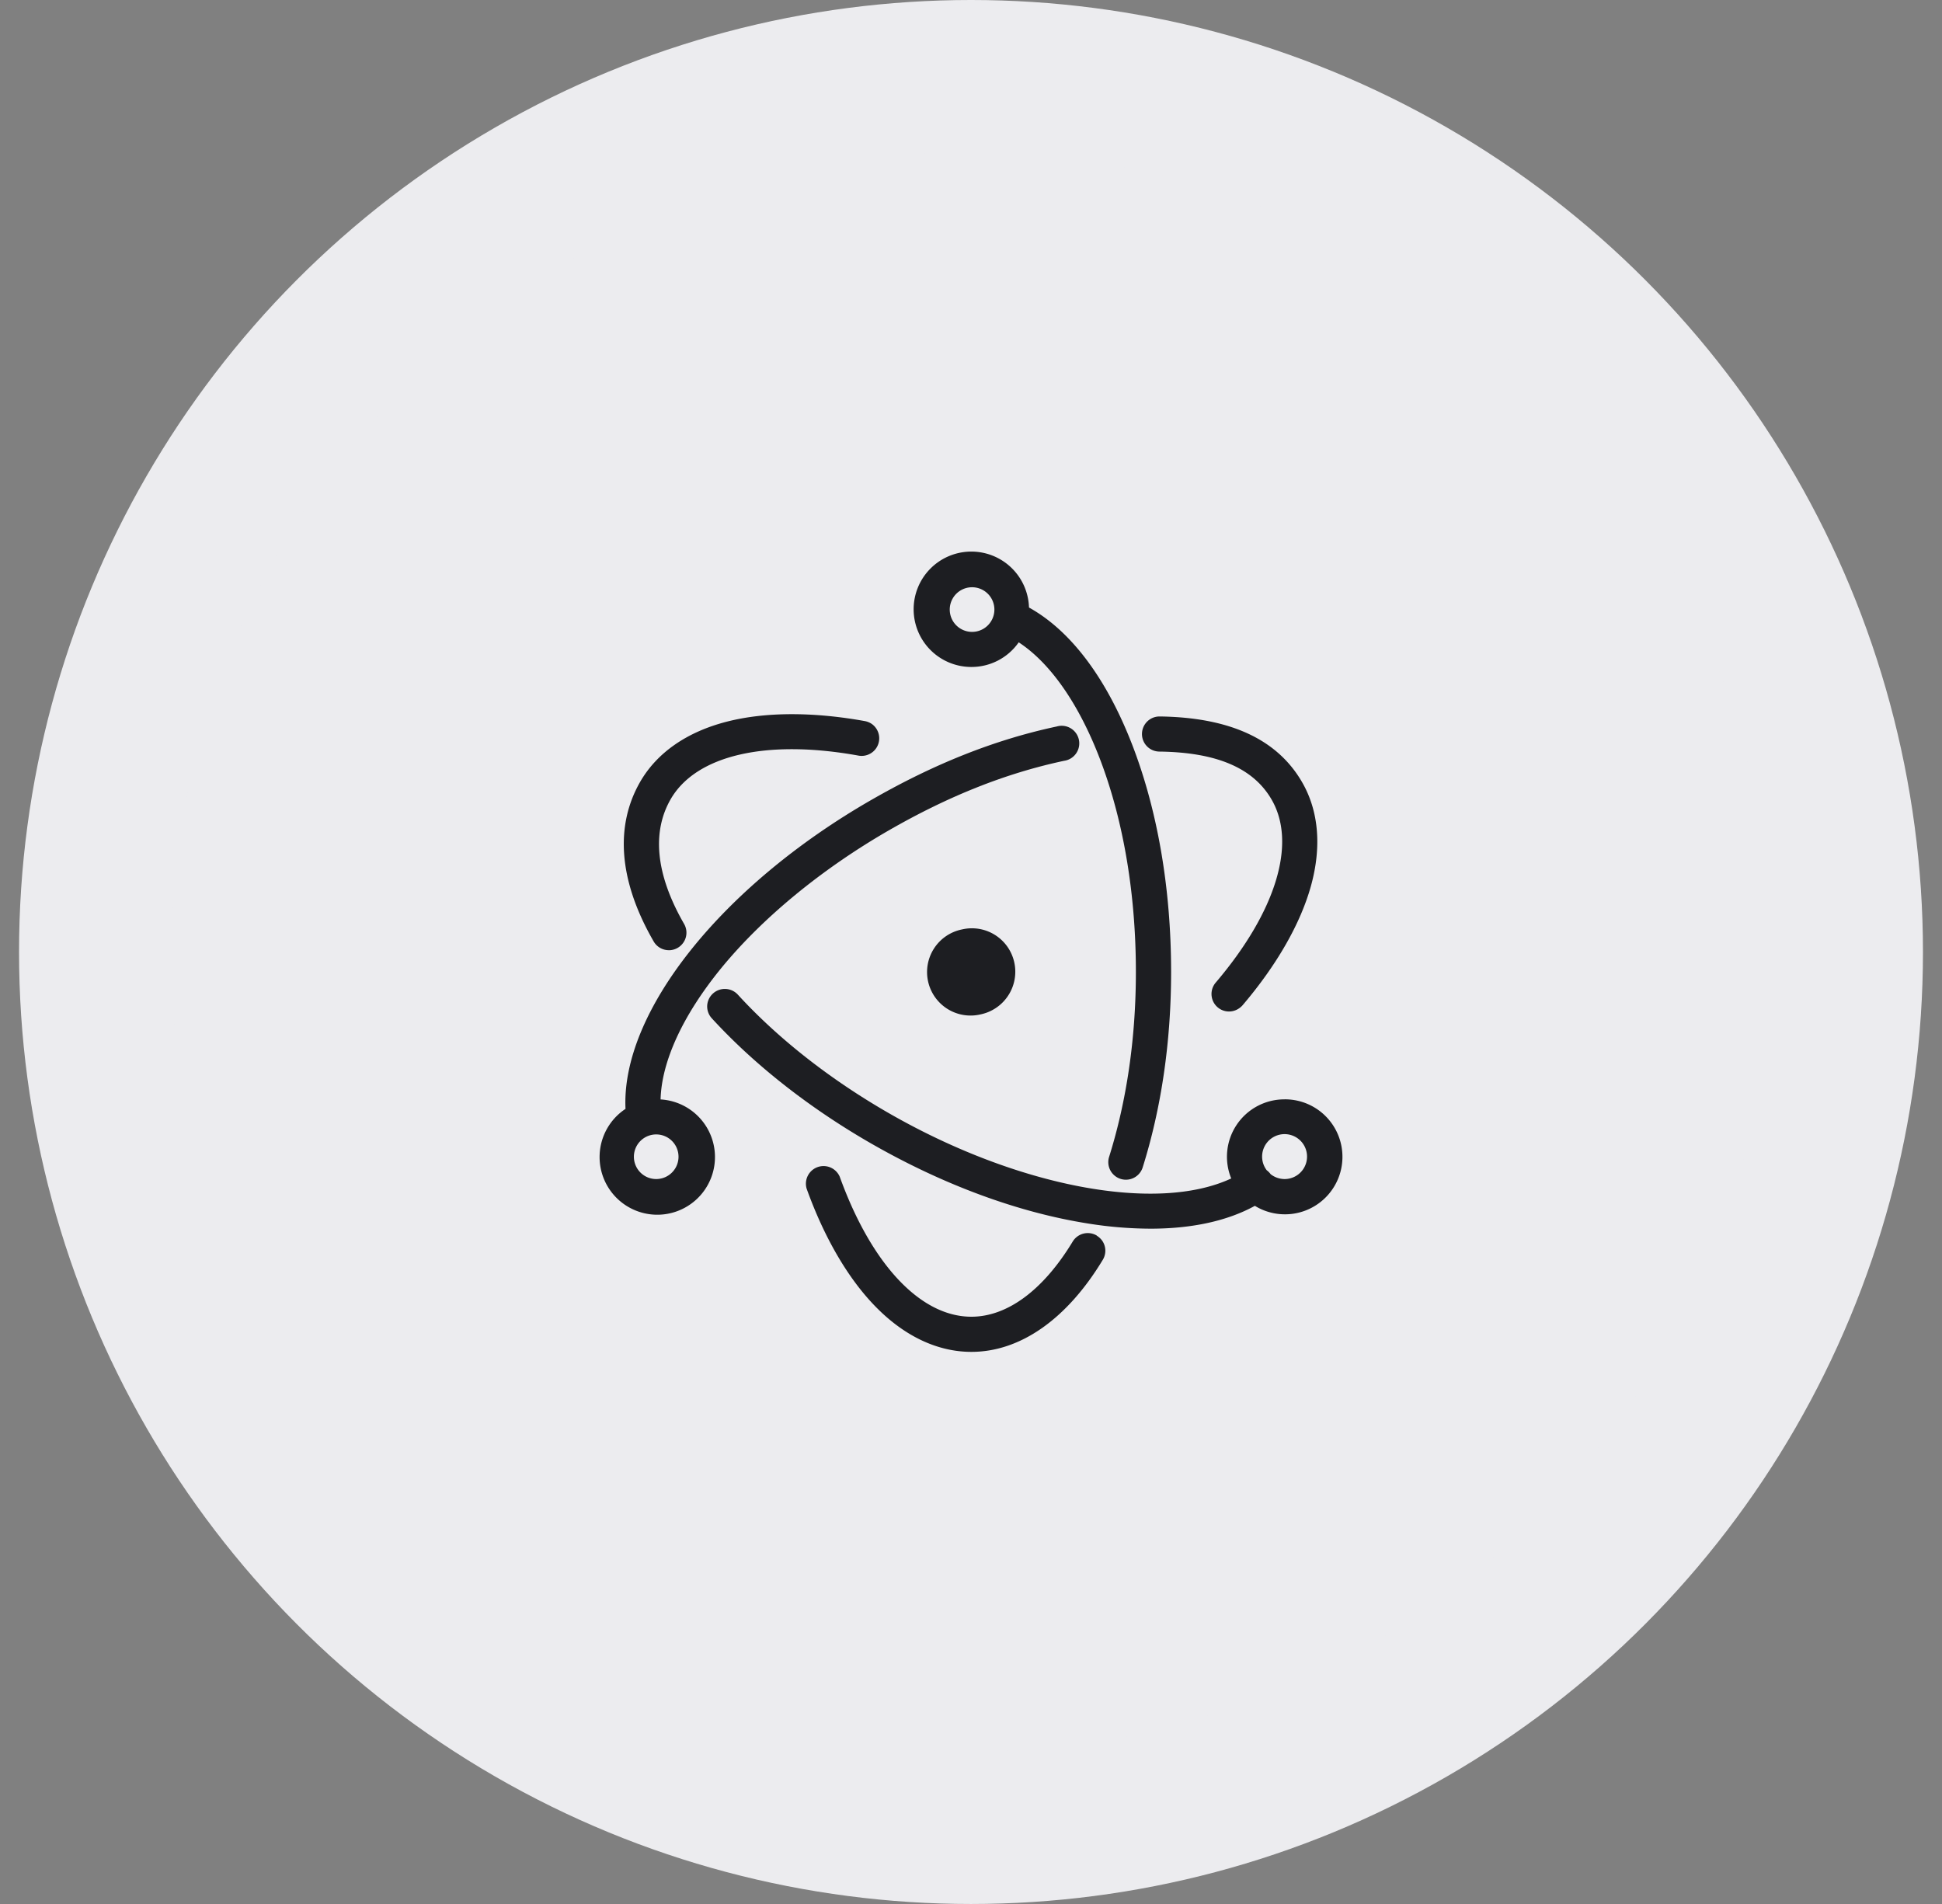
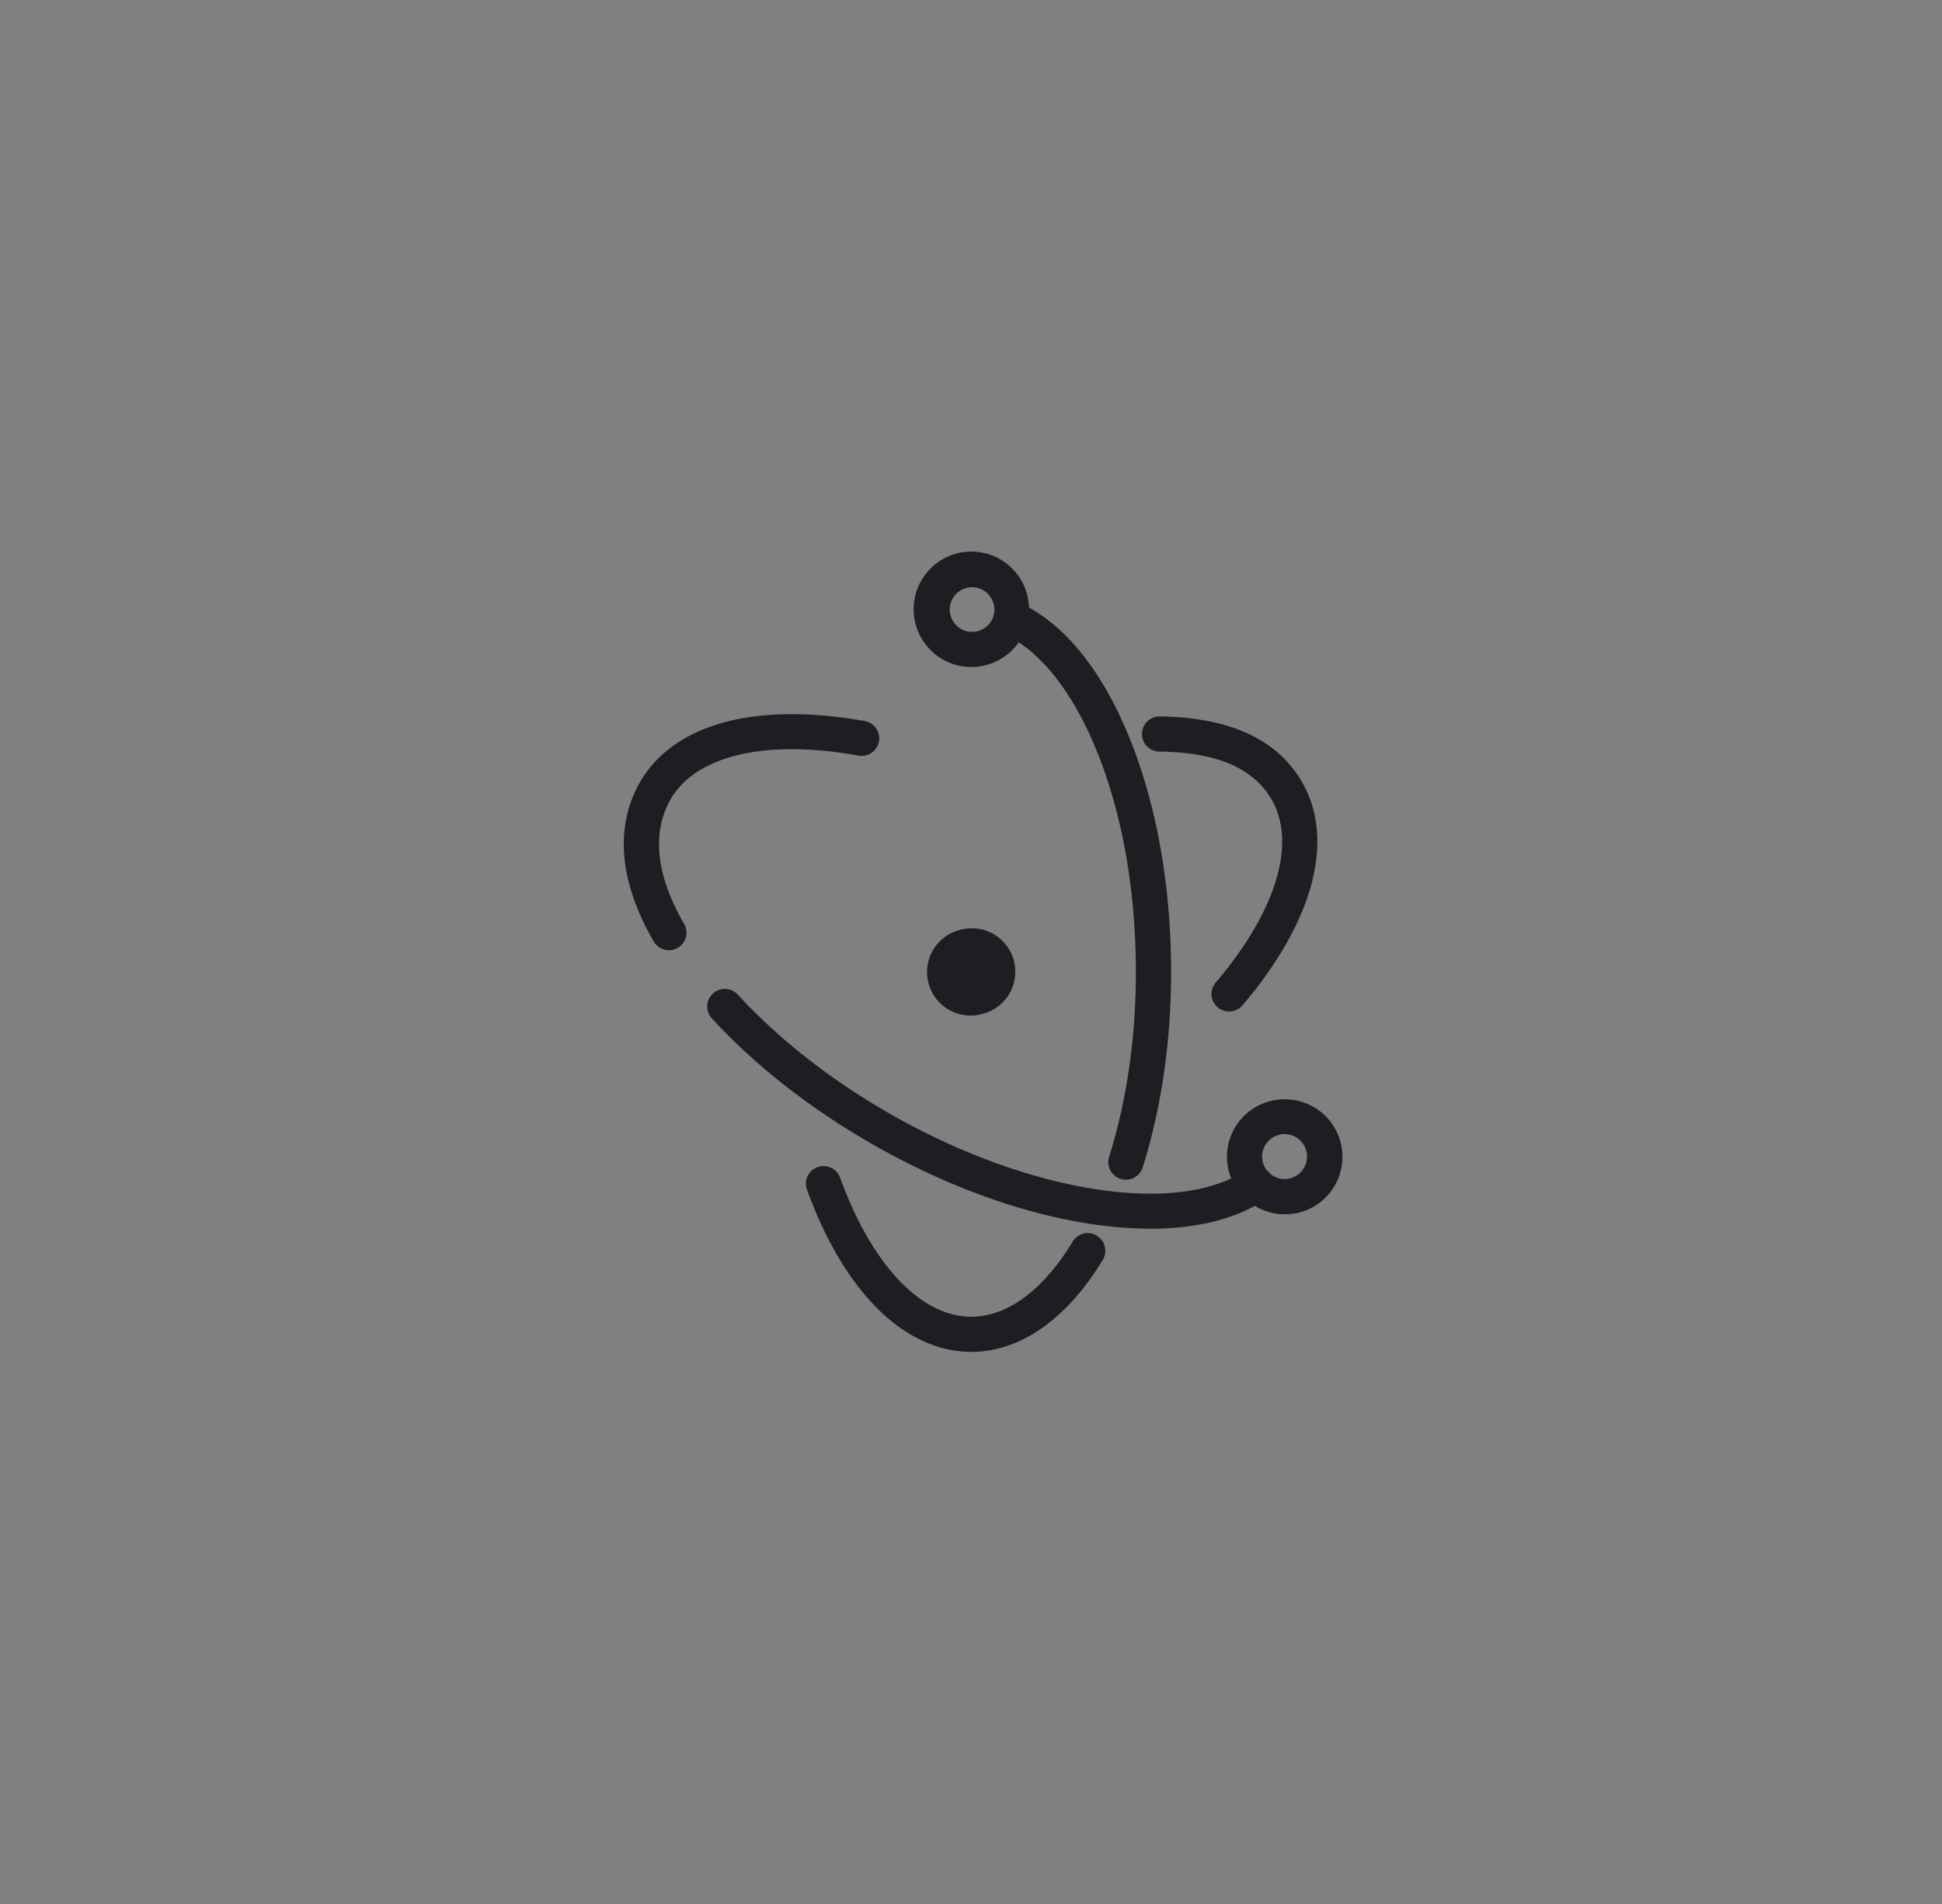
<svg xmlns="http://www.w3.org/2000/svg" width="51" height="50" fill="none">
  <rect width="100%" height="100%" fill="#808080" stroke="none" />
-   <circle cx="25.5" cy="25" r="23" fill="#ECECEF" stroke="#ECECEF" stroke-width="4" />
  <path fill="#1D1E22" d="M17.567 24.954a.464.464 0 0 0 .444-.34.46.46 0 0 0-.045-.35c-.772-1.34-.835-2.444-.35-3.282.67-1.151 2.514-1.577 4.935-1.138a.462.462 0 0 0 .333-.84.5.5 0 0 0-.168-.067c-1.368-.247-2.625-.243-3.627.014-1.046.268-1.828.81-2.271 1.57-.657 1.133-.596 2.565.347 4.2a.46.46 0 0 0 .402.232m12.883-5.216c1.512.02 2.467.436 2.944 1.26.666 1.147.118 2.943-1.466 4.805a.46.46 0 0 0 .546.716.5.5 0 0 0 .159-.12c.896-1.053 1.516-2.135 1.793-3.127.287-1.031.207-1.979-.235-2.737-.647-1.114-1.88-1.694-3.73-1.719h-.007a.46.46 0 0 0-.006.922zm-1.646 12.71a.463.463 0 0 0-.633.157c-.77 1.273-1.715 1.974-2.661 1.974-1.336 0-2.625-1.374-3.457-3.676a.463.463 0 0 0-.87.312c.468 1.302 1.1 2.38 1.827 3.116.755.766 1.62 1.171 2.5 1.171 1.283 0 2.51-.859 3.452-2.419a.46.46 0 0 0-.025-.512.5.5 0 0 0-.134-.12zm4.932-3.577a1.507 1.507 0 0 0-1.402 2.077c-1.96.914-5.615.225-8.994-1.716-1.542-.886-2.913-1.963-3.965-3.113a.464.464 0 0 0-.803.29.46.46 0 0 0 .12.332c1.115 1.218 2.563 2.357 4.188 3.29 1.888 1.083 3.856 1.81 5.692 2.1q.814.132 1.64.136c1.084 0 2.016-.201 2.743-.6a1.51 1.51 0 1 0 .783-2.797zm0 2.093a.6.6 0 0 1-.367-.128.5.5 0 0 0-.103-.104.59.59 0 1 1 .469.232" />
-   <path fill="#1D1E22" d="M17.348 28.872c.026-.997.581-2.203 1.578-3.43 1.087-1.333 2.658-2.625 4.423-3.64 1.558-.895 3.056-1.495 4.597-1.823a.462.462 0 1 0-.194-.901c-1.633.348-3.224.984-4.865 1.926-3.946 2.266-6.58 5.584-6.46 8.116a1.515 1.515 0 1 0 .92-.248m-.084 2.09a.586.586 0 1 1 .008-1.17.586.586 0 0 1-.008 1.17" />
  <path fill="#1D1E22" d="M25.51 17.515a1.51 1.51 0 0 0 1.243-.647c.839.548 1.594 1.64 2.147 3.1.61 1.611.93 3.533.93 5.556 0 1.743-.243 3.391-.703 4.856a.46.46 0 0 0 .144.492.462.462 0 0 0 .738-.216c.488-1.553.746-3.297.746-5.132 0-2.211-.364-4.302-1.053-6.047-.676-1.71-1.6-2.925-2.679-3.523a1.515 1.515 0 1 0-1.514 1.561m0-2.093a.586.586 0 1 1-.009 1.171.586.586 0 0 1 .008-1.171m-.242 8.985a1.142 1.142 0 1 0 .483 2.232 1.144 1.144 0 0 0 .71-1.773 1.14 1.14 0 0 0-1.193-.459" />
</svg>